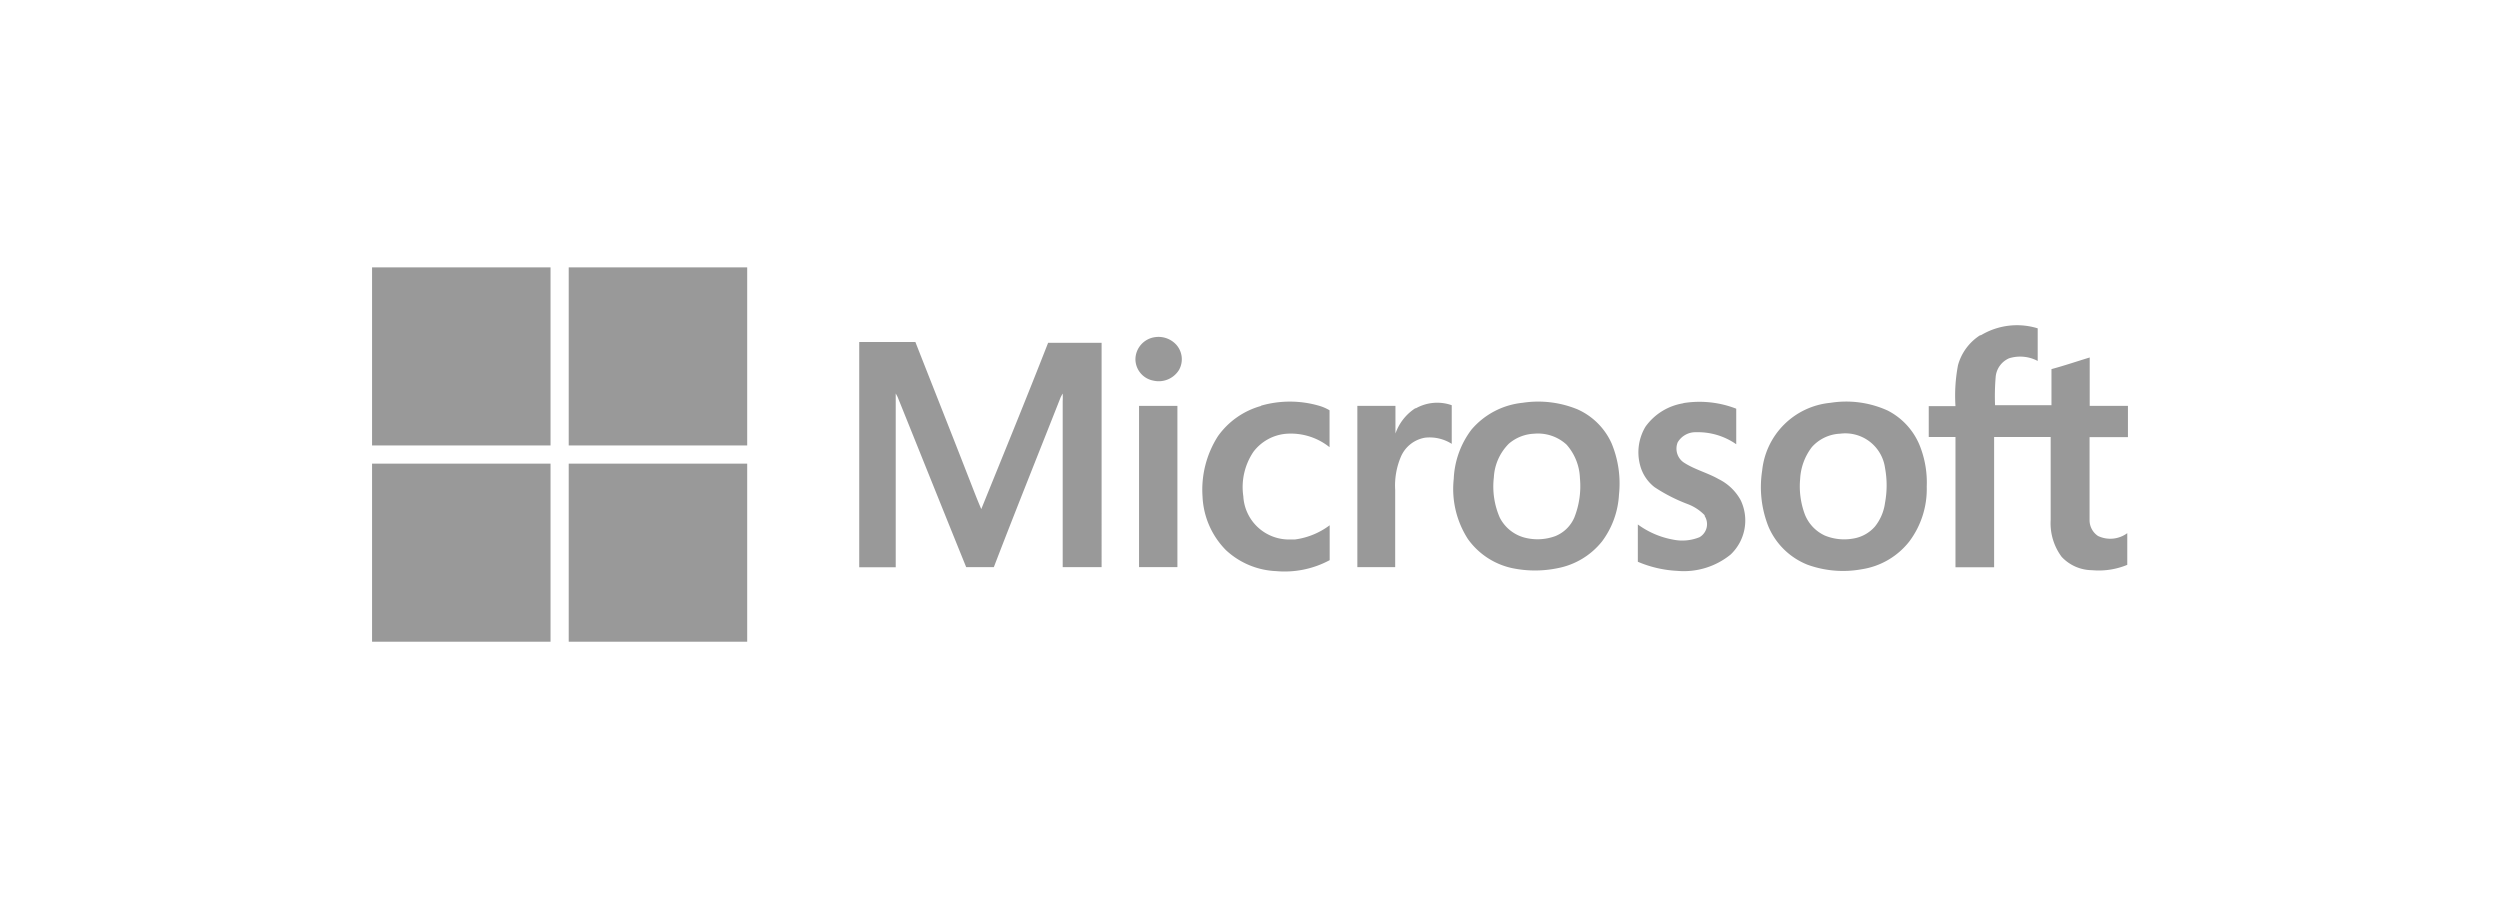
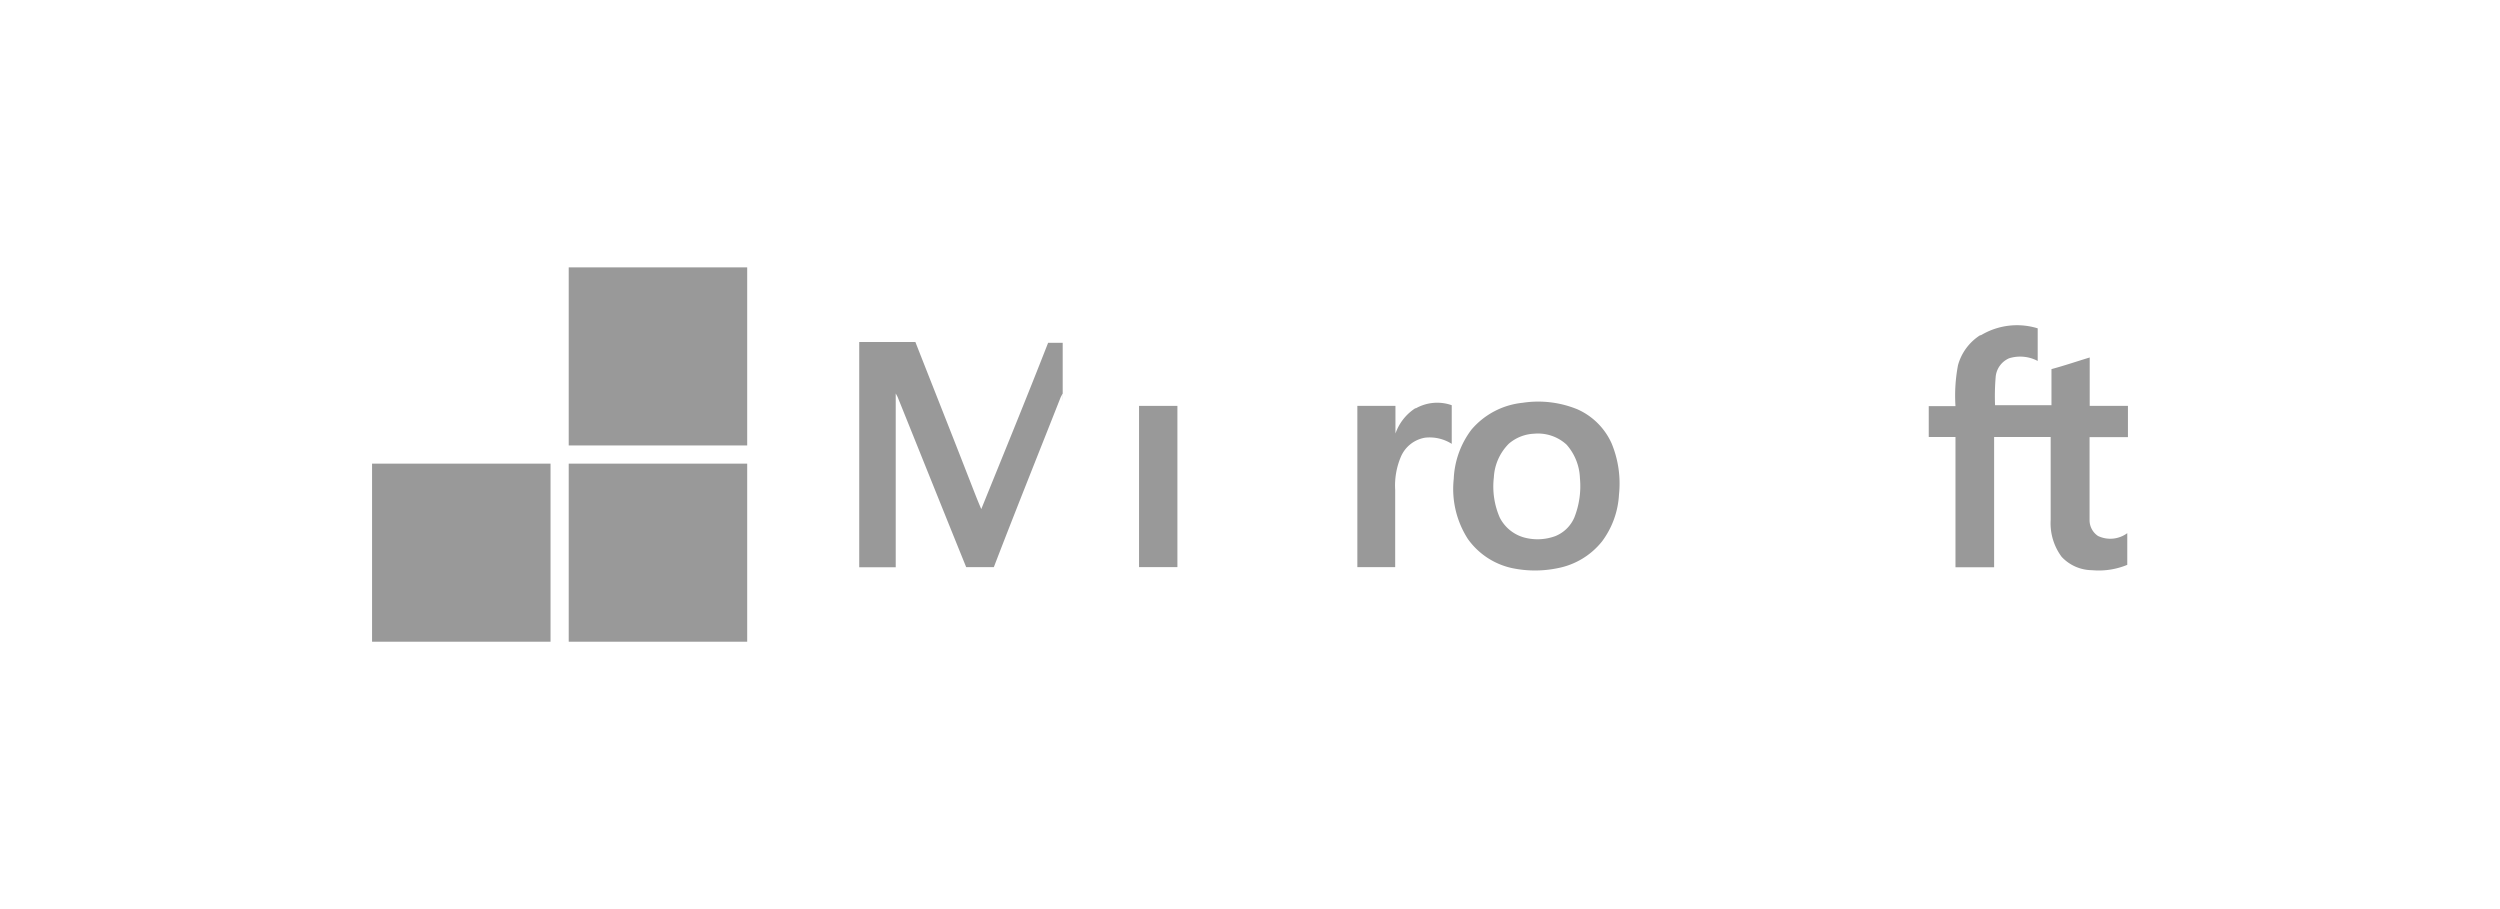
<svg xmlns="http://www.w3.org/2000/svg" id="Layer_1" data-name="Layer 1" viewBox="0 0 187 68">
  <defs>
    <style>.cls-1{fill:#999;}</style>
  </defs>
  <title>Partner Logos</title>
-   <path class="cls-1" d="M27.83,20H41.18V33.32H27.83Z" />
  <path class="cls-1" d="M42.54,20H55.89V33.32H42.54V20" />
  <path class="cls-1" d="M148.2,25.06a5.24,5.24,0,0,1,4.22-.5V27a2.8,2.8,0,0,0-2.14-.2,1.68,1.68,0,0,0-1,1.35,17.31,17.31,0,0,0-.05,2.16h4.22V27.61c1-.27,1.9-.58,2.86-.87v3.62h2.86V32.7H156.3v6.24a1.42,1.42,0,0,0,.63,1.15,2.14,2.14,0,0,0,2.19-.21v2.37a5.57,5.57,0,0,1-2.64.4,3.14,3.14,0,0,1-2.27-1,4.21,4.21,0,0,1-.82-2.76v-6.2h-4.23v9.74h-2.89V32.69h-2V30.38h2a12.14,12.14,0,0,1,.19-3.07,3.88,3.88,0,0,1,1.63-2.22" />
-   <path class="cls-1" d="M86.39,25.22a1.8,1.8,0,0,1,1.6.57,1.63,1.63,0,0,1,.2,1.88,1.78,1.78,0,0,1-1.92.8,1.64,1.64,0,0,1-1.34-1.61,1.69,1.69,0,0,1,1.46-1.64" />
-   <path class="cls-1" d="M64.27,25.58h4.2c1.3,3.32,2.62,6.63,3.93,10,.33.83.64,1.67,1,2.5,1.68-4.15,3.38-8.29,5-12.44h4V42.42H79.49V30a5.23,5.23,0,0,0,0-.56c-.06.09-.1.18-.15.27-1.67,4.24-3.37,8.46-5,12.71H72.27c-1.72-4.24-3.42-8.49-5.13-12.73L67,29.43v13H64.27V25.58" />
-   <path class="cls-1" d="M94.34,30.34a7.82,7.82,0,0,1,4.29,0,3.32,3.32,0,0,1,.82.35v2.76a4.63,4.63,0,0,0-3.29-1,3.43,3.43,0,0,0-2.4,1.34A4.72,4.72,0,0,0,93,37.12a3.42,3.42,0,0,0,3.59,3.23l.29,0a5.54,5.54,0,0,0,2.58-1.06v2.61a7.11,7.11,0,0,1-4,.82,5.87,5.87,0,0,1-3.76-1.57,6.07,6.07,0,0,1-1.75-4,7.43,7.43,0,0,1,1.15-4.52,5.88,5.88,0,0,1,3.21-2.26" />
+   <path class="cls-1" d="M64.27,25.58h4.2c1.3,3.32,2.62,6.63,3.93,10,.33.83.64,1.67,1,2.5,1.68-4.15,3.38-8.29,5-12.44h4H79.49V30a5.23,5.23,0,0,0,0-.56c-.06.09-.1.18-.15.27-1.67,4.24-3.37,8.46-5,12.71H72.27c-1.72-4.24-3.42-8.49-5.13-12.73L67,29.43v13H64.27V25.58" />
  <path class="cls-1" d="M120.55,33.17A5.05,5.05,0,0,0,118,30.62a7.74,7.74,0,0,0-4.12-.49,5.79,5.79,0,0,0-3.81,2,6.56,6.56,0,0,0-1.33,3.69,6.92,6.92,0,0,0,1.06,4.5,5.48,5.48,0,0,0,3.33,2.18,8.36,8.36,0,0,0,3.38,0,5.59,5.59,0,0,0,3.32-2,6.43,6.43,0,0,0,1.27-3.5A7.84,7.84,0,0,0,120.55,33.17Zm-2.79,5.54a2.61,2.61,0,0,1-1.42,1.39,3.85,3.85,0,0,1-2.35.1,2.92,2.92,0,0,1-1.81-1.49,5.82,5.82,0,0,1-.44-3,3.85,3.85,0,0,1,1.12-2.52,3.1,3.1,0,0,1,1.91-.75,3.16,3.16,0,0,1,2.41.82,4,4,0,0,1,1,2.52A6.36,6.36,0,0,1,117.76,38.71Z" />
-   <path class="cls-1" d="M125.87,30.16a7.58,7.58,0,0,1,4,.41v2.66a5,5,0,0,0-3-.9,1.54,1.54,0,0,0-1.38.76,1.26,1.26,0,0,0,.42,1.48c.82.55,1.79.78,2.65,1.27a3.77,3.77,0,0,1,1.64,1.57,3.51,3.51,0,0,1-.75,4.07,5.55,5.55,0,0,1-4,1.22,8.57,8.57,0,0,1-2.94-.68V39.23a6.38,6.38,0,0,0,2.62,1.13,3.42,3.42,0,0,0,2-.18,1.13,1.13,0,0,0,.38-1.58l0-.06a3.46,3.46,0,0,0-1.26-.83,12.43,12.43,0,0,1-2.49-1.27,3.05,3.05,0,0,1-1.08-1.64,3.73,3.73,0,0,1,.4-2.88,4.32,4.32,0,0,1,2.87-1.76" />
-   <path class="cls-1" d="M143.67,33.52a5.09,5.09,0,0,0-2.47-2.81,7.5,7.5,0,0,0-4.28-.58,5.67,5.67,0,0,0-5.11,5.07,8,8,0,0,0,.47,4.19,5.3,5.3,0,0,0,2.92,2.85,7.8,7.8,0,0,0,4.06.34,5.6,5.6,0,0,0,3.55-2.07,6.53,6.53,0,0,0,1.31-4.11A7.43,7.43,0,0,0,143.67,33.52ZM141,37.61a3.59,3.59,0,0,1-.75,1.77,2.73,2.73,0,0,1-1.67.91,3.8,3.8,0,0,1-2.08-.23,2.92,2.92,0,0,1-1.5-1.59,6,6,0,0,1-.35-2.63,4.27,4.27,0,0,1,.88-2.4,3,3,0,0,1,2.11-1A3,3,0,0,1,141,35,7.16,7.16,0,0,1,141,37.61Z" />
  <path class="cls-1" d="M105.91,30.54a3.26,3.26,0,0,1,2.68-.23V33.2a3.08,3.08,0,0,0-2-.46,2.4,2.4,0,0,0-1.81,1.44,5.51,5.51,0,0,0-.42,2.47v5.77h-2.83V30.36h2.85v2.07a3.7,3.7,0,0,1,1.48-1.89" />
  <path class="cls-1" d="M85.2,30.36h2.87V42.42H85.2V30.36" />
  <path class="cls-1" d="M27.83,34.68H41.18V48H27.83Z" />
  <path class="cls-1" d="M42.54,34.68H55.89V48H42.54V34.68" />
</svg>